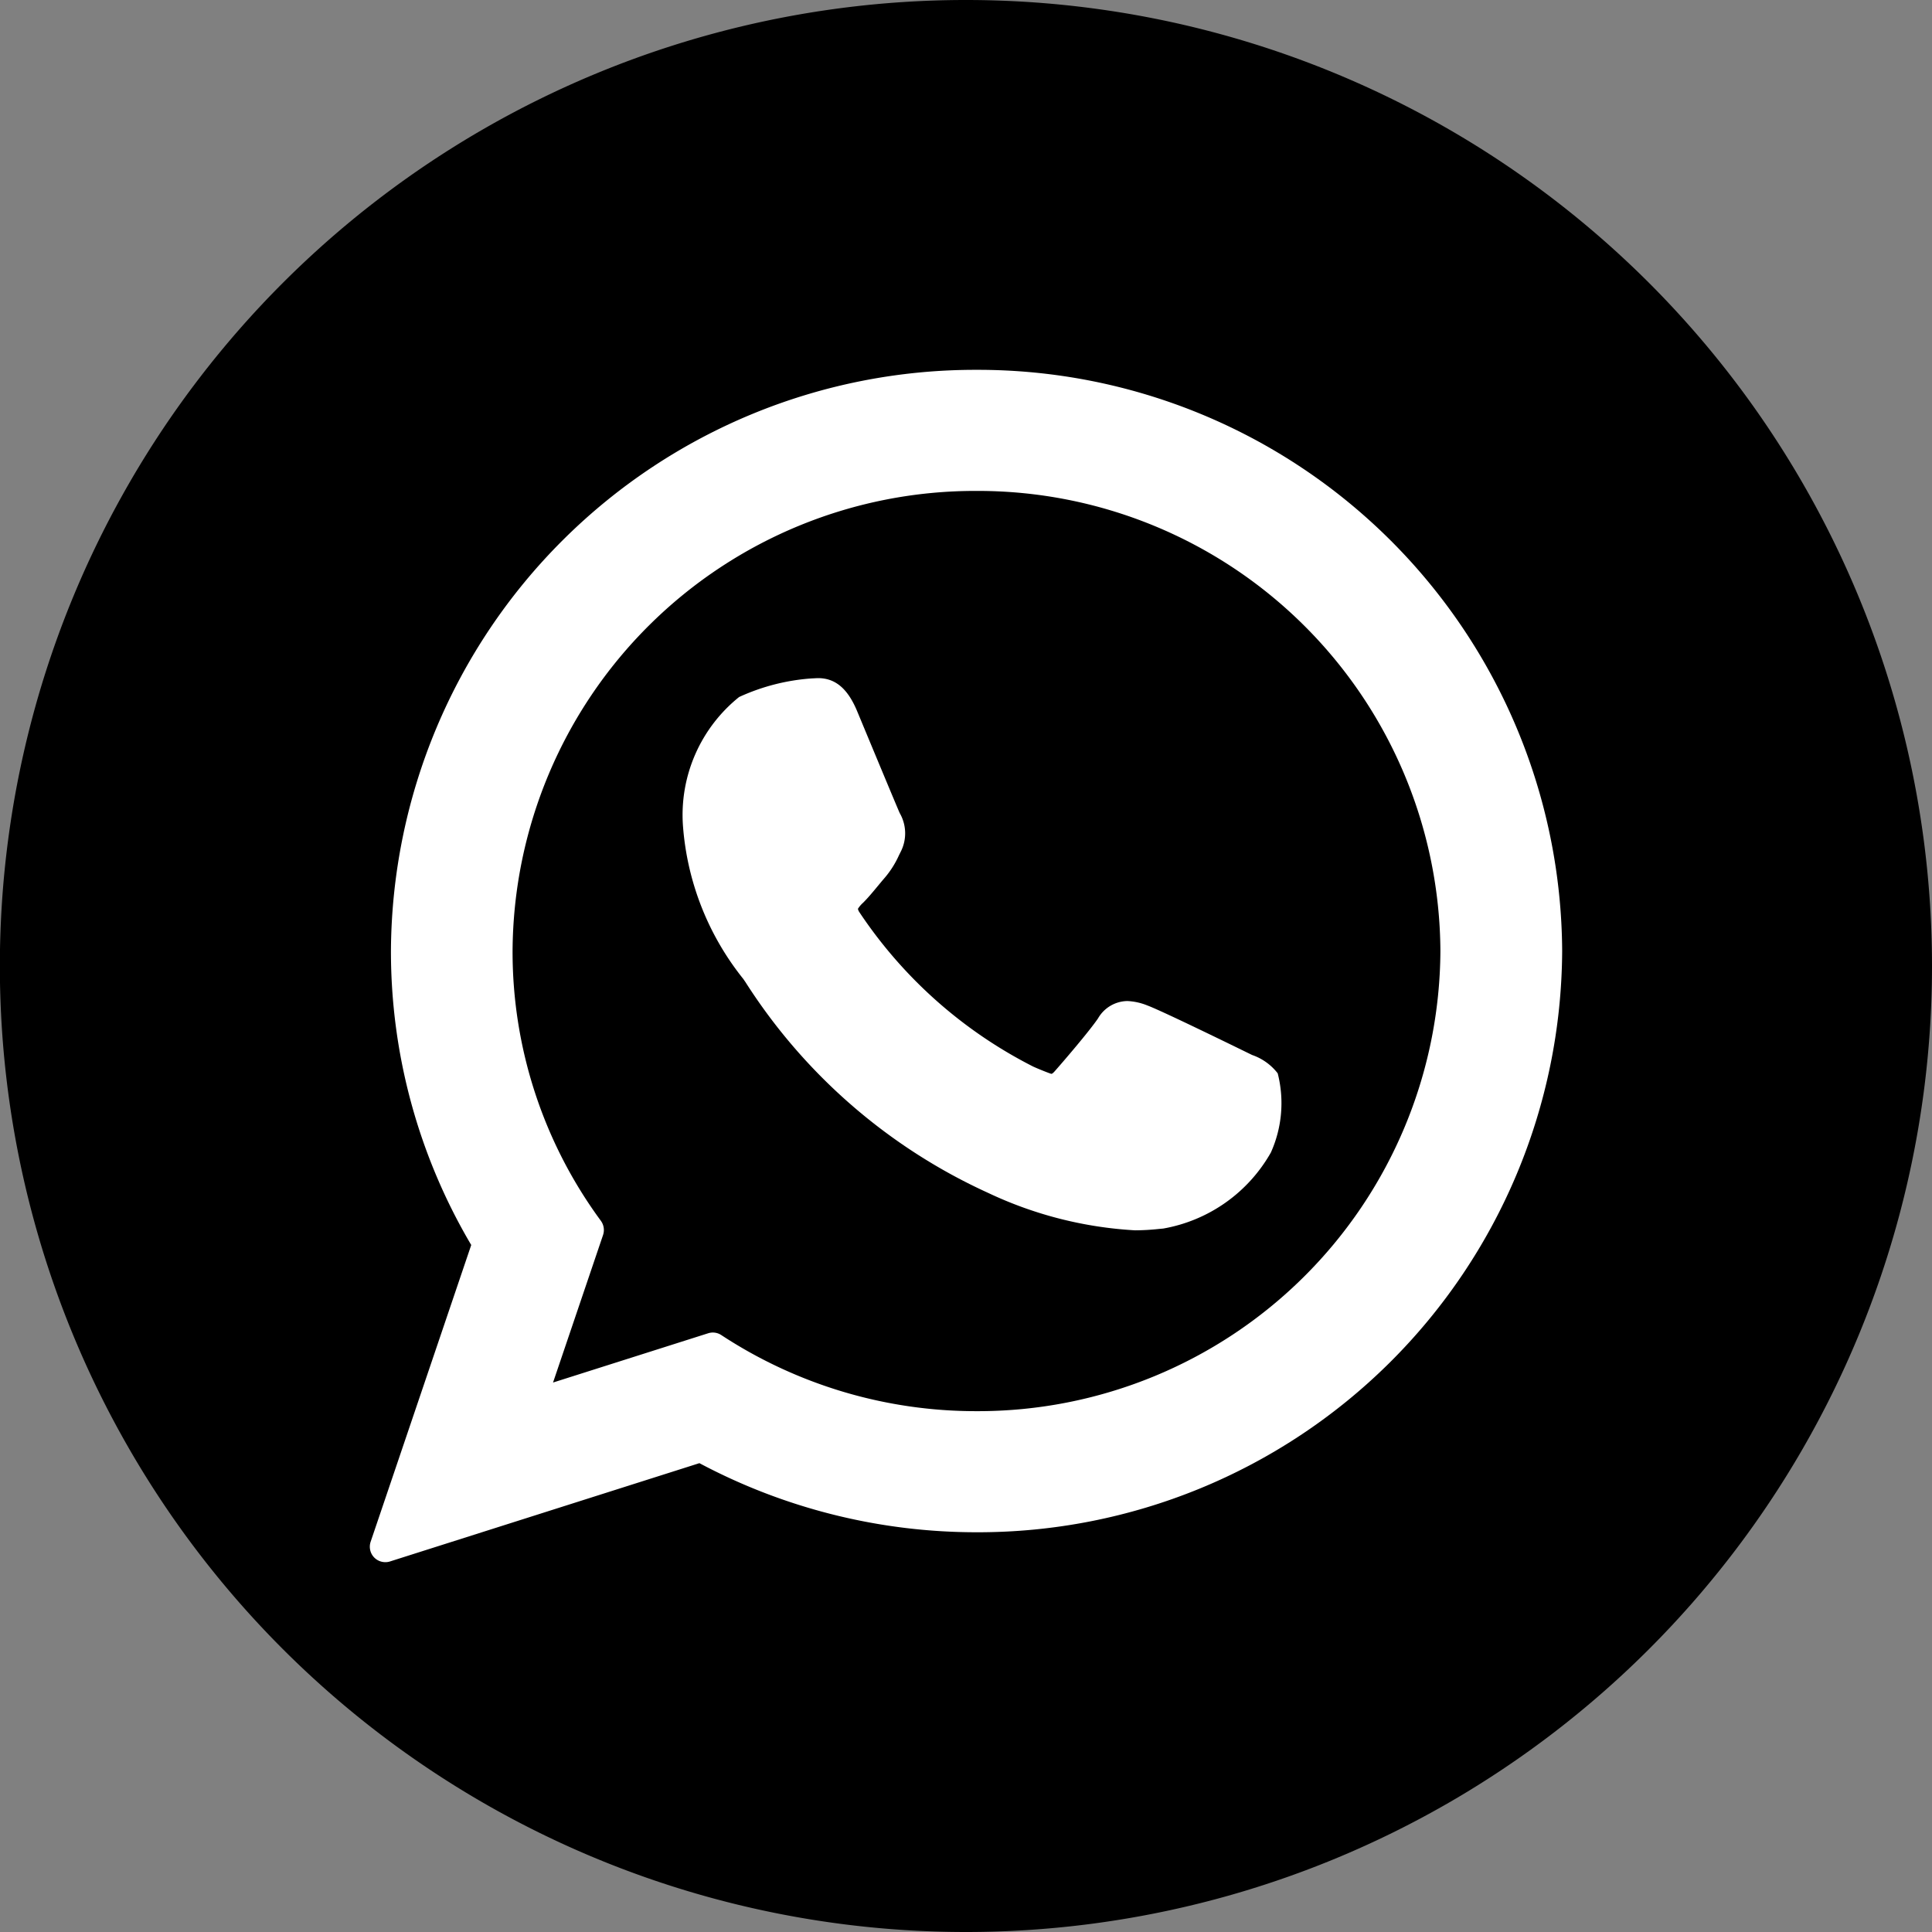
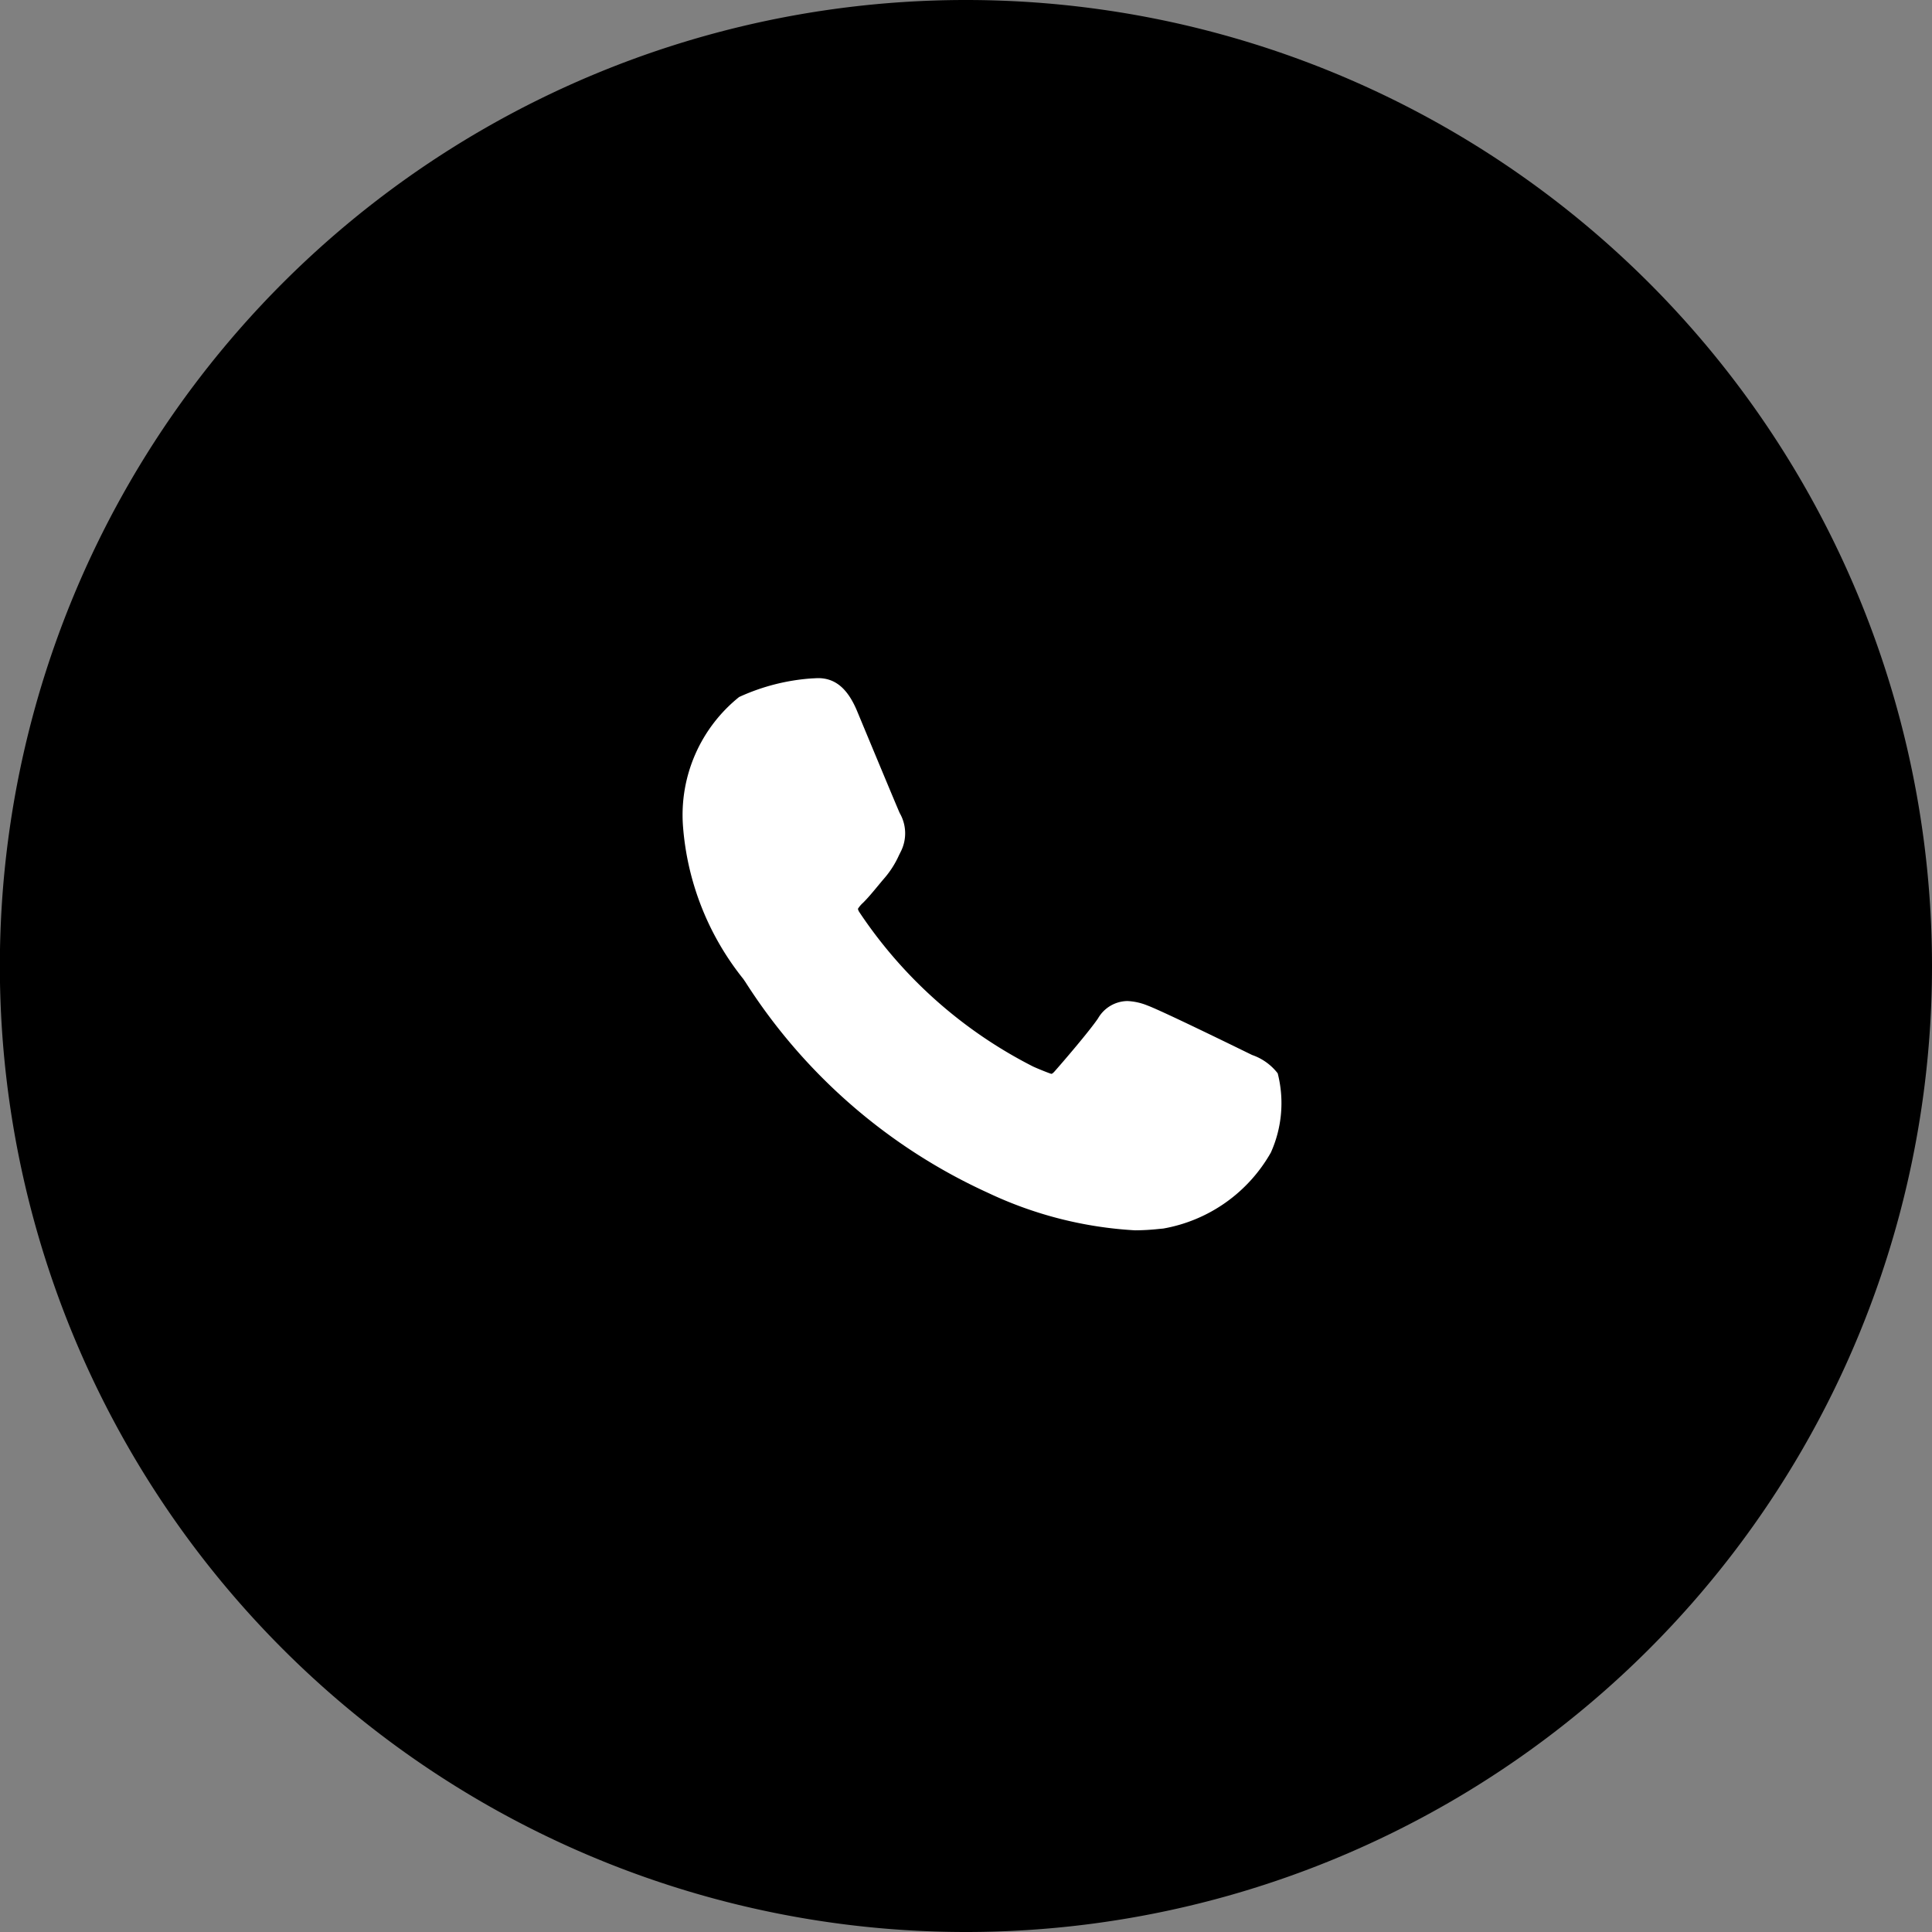
<svg xmlns="http://www.w3.org/2000/svg" height="57.296" viewBox="0 0 57.296 57.296" width="57.296">
  <rect x="0" y="0" width="57.296" height="57.296" fill="#808080" stroke="none" />
  <path d="m0 0a28.648 28.648 0 0 0 -28.648-28.648 28.648 28.648 0 0 0 -28.652 28.648 28.648 28.648 0 0 0 28.652 28.648 28.648 28.648 0 0 0 28.648-28.648" transform="translate(57.296 28.648)" />
  <g fill="#fff">
    <path d="m0 0c-.069-.033-2.647-1.3-3.105-1.468a1.784 1.784 0 0 0 -.595-.132 1.021 1.021 0 0 0 -.869.514c-.262.386-1.042 1.294-1.283 1.566-.031.036-.074.079-.1.079s-.422-.159-.542-.216a13.566 13.566 0 0 1 -5.153-4.578.275.275 0 0 1 -.043-.1.826.826 0 0 1 .151-.178c.141-.139.293-.322.44-.5.07-.084.139-.168.208-.247a2.809 2.809 0 0 0 .419-.665l.058-.116a1.2 1.2 0 0 0 -.036-1.132c-.06-.127-1.15-2.75-1.265-3.027-.278-.666-.646-.976-1.156-.976-.048 0 0 0-.2.009a6.181 6.181 0 0 0 -2.143.551 4.485 4.485 0 0 0 -1.665 3.816 8.229 8.229 0 0 0 1.779 4.532c.014.017.038.054.074.106a16.787 16.787 0 0 0 7.2 6.253 11.71 11.71 0 0 0 4.358 1.109 6.984 6.984 0 0 0 .707-.041l.127-.012a4.579 4.579 0 0 0 3.19-2.254 3.571 3.571 0 0 0 .203-2.349 1.628 1.628 0 0 0 -.759-.544" transform="translate(37.133 31.287)" />
-     <path d="m0 0a17.323 17.323 0 0 0 -17.368 17.237 17.111 17.111 0 0 0 2.381 8.717l-2.983 8.8a.459.459 0 0 0 .107.469.462.462 0 0 0 .328.137.443.443 0 0 0 .139-.021l9.176-2.915a17.486 17.486 0 0 0 8.22 2.049 17.32 17.32 0 0 0 17.366-17.236 17.322 17.322 0 0 0 -17.366-17.237m0 30.882a13.761 13.761 0 0 1 -7.57-2.256.457.457 0 0 0 -.252-.076.475.475 0 0 0 -.139.022l-4.6 1.461 1.484-4.377a.464.464 0 0 0 -.065-.419 13.462 13.462 0 0 1 -2.619-8 13.717 13.717 0 0 1 13.761-13.646 13.716 13.716 0 0 1 13.755 13.646 13.714 13.714 0 0 1 -13.755 13.645" transform="translate(28.962 10.968)" />
  </g>
</svg>